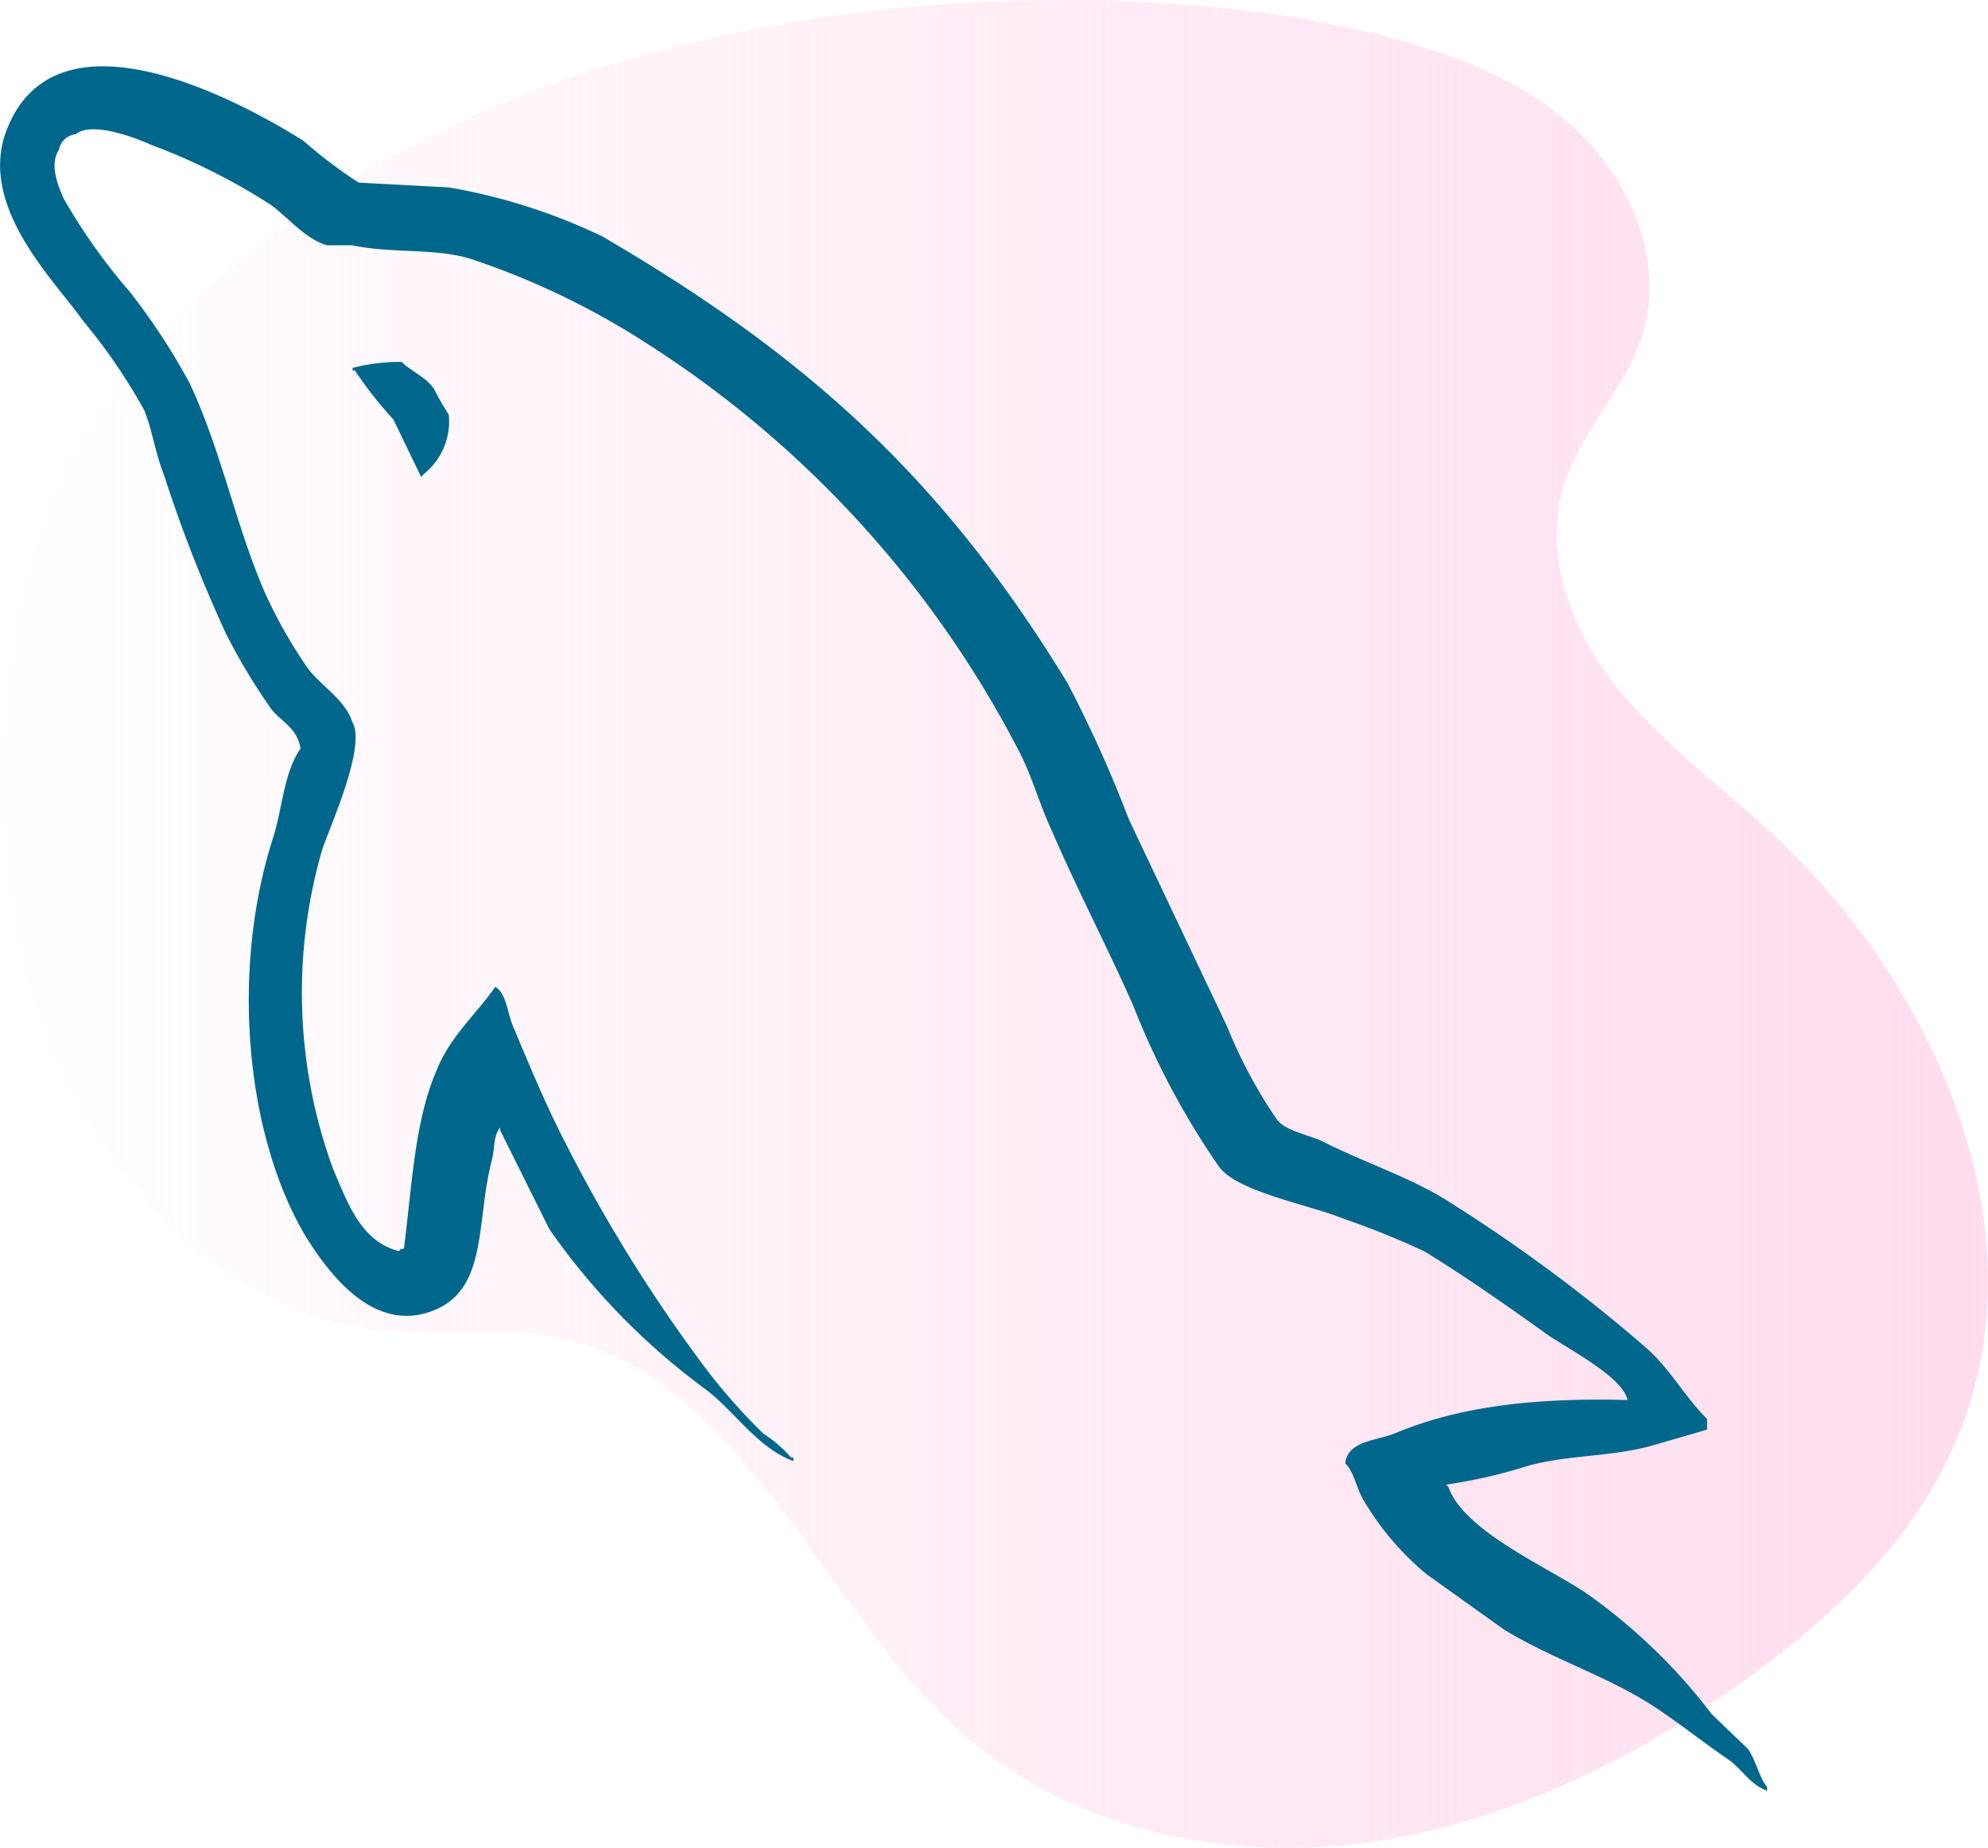
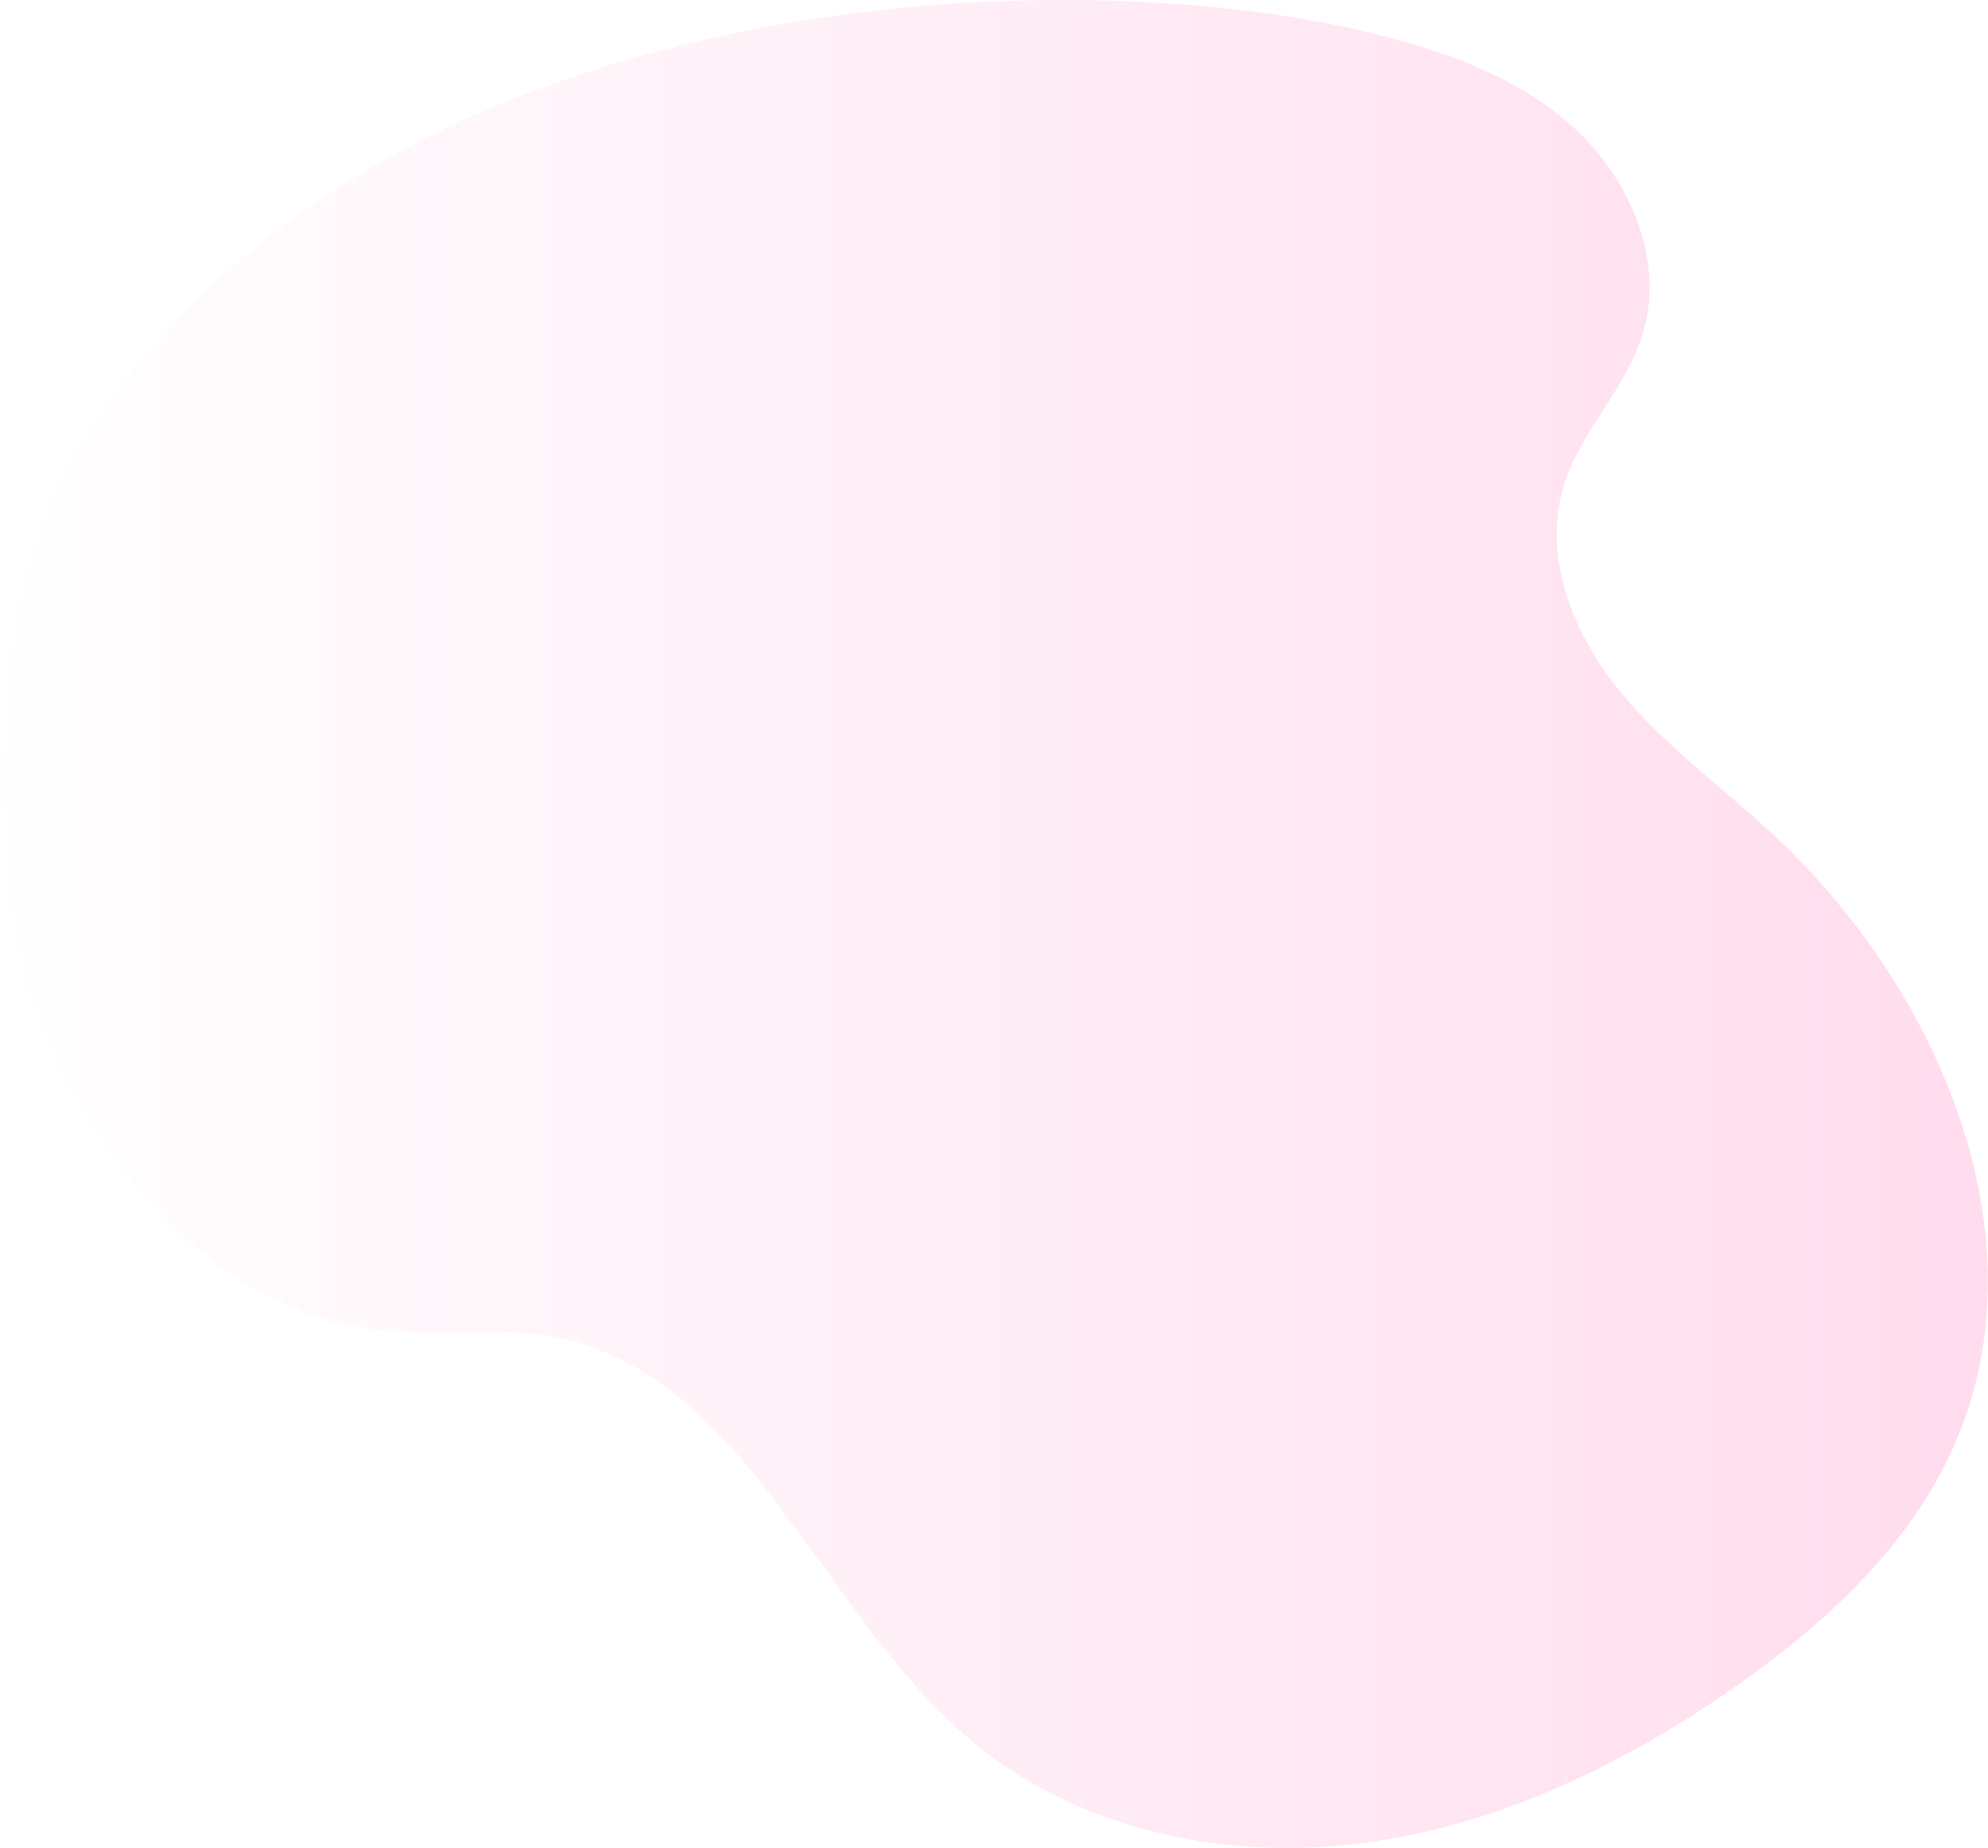
<svg xmlns="http://www.w3.org/2000/svg" width="90" height="83.667" viewBox="0 0 90 83.667">
  <defs>
    <linearGradient id="linear-gradient" y1="0.5" x2="1" y2="0.5" gradientUnits="objectBoundingBox">
      <stop offset="0" stop-color="#ffdbed" stop-opacity="0" />
      <stop offset="1" stop-color="#ffdbed" />
    </linearGradient>
  </defs>
  <g id="laravel-with-my-sql" transform="translate(748 -3934.837)">
    <path id="Path_20522" data-name="Path 20522" d="M3.575,23.288C-.638,30.213-1.083,42.2,2,49.7c2.705,6.566,8.082,12.728,15.14,13.5,2.6.284,5.249-.18,7.818.288,8.834,1.609,12.12,12.5,18.986,18.284,4.778,4.027,11.408,5.453,17.608,4.677s12.006-3.583,17.116-7.176c4.035-2.84,7.811-6.332,9.8-10.847,4.174-9.464-.737-20.83-8.365-27.815-2.376-2.176-5.024-4.095-7.009-6.632s-3.249-5.922-2.3-9c.755-2.457,2.786-4.361,3.555-6.815,1.049-3.337-.534-7.078-3.129-9.425S65.194,5.219,61.786,4.41C47.534,1.017,16.293,2.38,3.575,23.288Z" transform="translate(-747.999 3931.85)" fill="url(#linear-gradient)" />
-     <path id="mysql-icon" d="M119.993,77.862c-4.352-.121-7.728.325-10.557,1.515-.815.327-2.122.327-2.23,1.353.435.43.488,1.135.87,1.731a12.651,12.651,0,0,0,2.83,3.3l3.482,2.488c2.122,1.3,4.516,2.055,6.584,3.353,1.2.758,2.394,1.731,3.592,2.543.61.433.979,1.137,1.742,1.406v-.164c-.381-.485-.49-1.188-.87-1.731L123.8,92.086a25.679,25.679,0,0,0-5.659-5.462c-1.742-1.19-5.549-2.812-6.257-4.812l-.107-.121a23.612,23.612,0,0,0,3.754-.867c1.851-.485,3.537-.378,5.44-.864l2.614-.758v-.485c-.979-.973-1.687-2.271-2.72-3.19a72.518,72.518,0,0,0-8.98-6.652c-1.687-1.081-3.864-1.785-5.659-2.7-.655-.325-1.742-.487-2.122-1.028a21.6,21.6,0,0,1-2.232-4.165l-4.462-9.41a57.854,57.854,0,0,0-2.775-6.165c-5.606-9.194-11.7-14.763-21.061-20.226a26.269,26.269,0,0,0-6.952-2.218l-4.081-.218a21.467,21.467,0,0,1-2.5-1.893c-3.1-1.947-11.1-6.165-13.388-.606-1.47,3.515,2.177,6.976,3.415,8.761A25.532,25.532,0,0,1,52.84,33.06c.366.919.488,1.893.87,2.867a64.51,64.51,0,0,0,2.83,7.248,27.326,27.326,0,0,0,2.012,3.354c.435.606,1.2.865,1.36,1.839-.762,1.082-.815,2.7-1.25,4.057-1.96,6.111-1.2,13.682,1.577,18.182.872,1.352,2.927,4.327,5.715,3.19,2.449-.973,1.9-4.056,2.61-6.76.165-.648.055-1.081.381-1.515v.121l2.232,4.488a31.008,31.008,0,0,0,7.074,7.248c1.305.973,2.339,2.651,3.971,3.245v-.164h-.107a6.046,6.046,0,0,0-1.253-1.081,26.385,26.385,0,0,1-2.83-3.245,69.627,69.627,0,0,1-6.093-9.842C71.067,64.616,70.3,62.777,69.6,61.1c-.329-.65-.329-1.624-.872-1.947-.817,1.188-2.012,2.218-2.614,3.678C65.08,65.157,64.972,68.023,64.592,71c-.22.055-.122,0-.22.121-1.739-.432-2.339-2.218-2.992-3.731a23.262,23.262,0,0,1-.49-14.44c.381-1.136,2.015-4.705,1.362-5.787-.329-1.028-1.415-1.622-2.015-2.434a21.81,21.81,0,0,1-1.958-3.461c-1.305-3.03-1.958-6.382-3.374-9.411a28.863,28.863,0,0,0-2.722-4.164,26.849,26.849,0,0,1-2.992-4.218c-.272-.606-.653-1.568-.217-2.218a.852.852,0,0,1,.76-.7c.707-.606,2.722.162,3.43.485a27.95,27.95,0,0,1,5.386,2.7c.762.541,1.579,1.568,2.559,1.84h1.144c1.742.378,3.7.121,5.33.606a34.939,34.939,0,0,1,7.838,3.733A48.079,48.079,0,0,1,92.4,48.417c.653,1.244.924,2.379,1.525,3.678,1.144,2.651,2.559,5.354,3.7,7.951a35.582,35.582,0,0,0,3.864,7.248c.817,1.136,4.081,1.73,5.55,2.325a38.722,38.722,0,0,1,3.757,1.515c1.849,1.136,3.7,2.434,5.44,3.678.87.647,3.592,2,3.754,3.079Zm-55.495-47a8.7,8.7,0,0,0-2.23.27v.121h.107a17.47,17.47,0,0,0,1.742,2.218l1.253,2.6.107-.121a3.041,3.041,0,0,0,1.144-2.7,12.022,12.022,0,0,1-.653-1.136c-.327-.541-1.034-.812-1.471-1.244Z" transform="translate(-794.305 3920.359)" fill="#00678c" fill-rule="evenodd" />
  </g>
</svg>